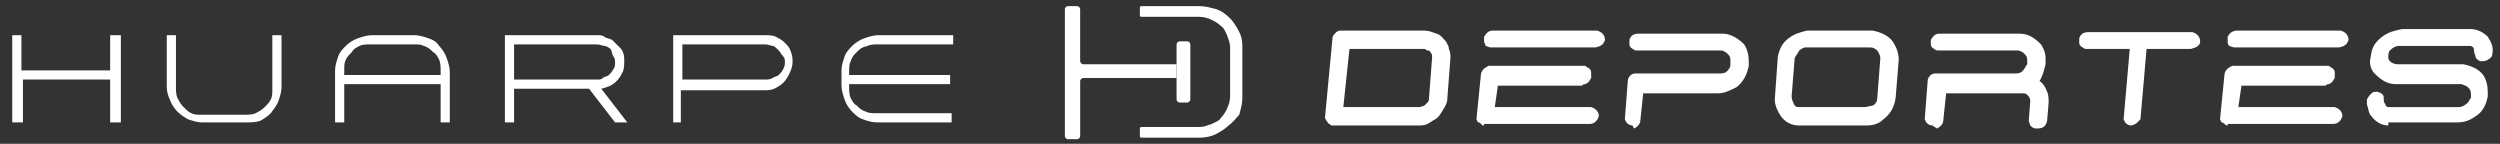
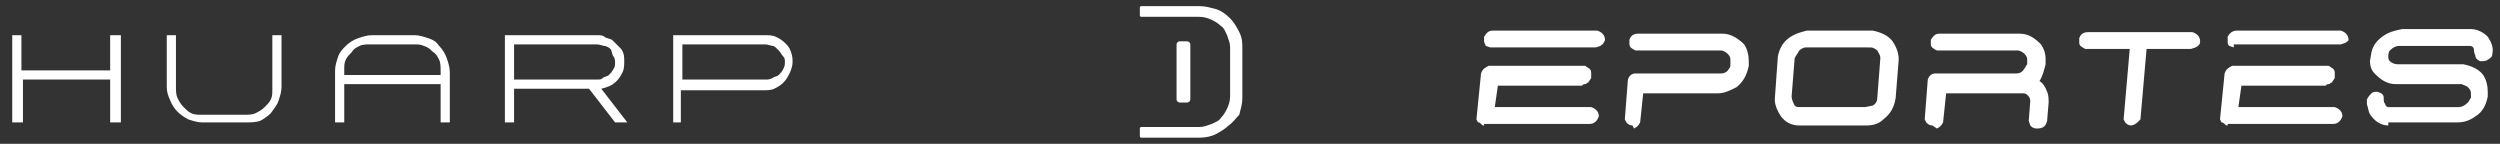
<svg xmlns="http://www.w3.org/2000/svg" version="1.1" id="Capa_1" x="0px" y="0px" viewBox="0 0 163.4 9.4" style="enable-background:new 0 0 163.4 9.4;" xml:space="preserve">
  <rect x="0" y="0" width="163.4" height="9.4" fill="#333333" stroke="none" />
  <style type="text/css">
	.st0{fill:#ffff;}
	.st1{fill:#ffff;}
</style>
  <g>
    <path class="st0" d="M7.9,2.3V8H7.2V5.2H1.5V8H0.8V2.3h0.6v2.3h5.8V2.3H7.9z" />
    <path class="st0" d="M11.6,7.3c-0.2-0.2-0.4-0.5-0.5-0.8C11,6.3,10.9,6,10.9,5.7V2.3h0.6v3.4c0,0.2,0,0.5,0.1,0.7s0.2,0.4,0.4,0.6   c0.2,0.2,0.3,0.3,0.5,0.4c0.2,0.1,0.4,0.1,0.7,0.1H16c0.2,0,0.5,0,0.7-0.1c0.2-0.1,0.4-0.2,0.6-0.4c0.2-0.2,0.3-0.3,0.4-0.5   c0.1-0.2,0.1-0.4,0.1-0.7V2.3h0.6v3.4c0,0.3-0.1,0.6-0.2,0.9c-0.1,0.3-0.3,0.5-0.5,0.8c-0.2,0.2-0.5,0.4-0.7,0.5   C16.7,8,16.4,8,16,8h-2.8c-0.3,0-0.6-0.1-0.9-0.2C12.1,7.7,11.8,7.5,11.6,7.3z" />
    <path class="st0" d="M28.7,3c0.2,0.2,0.4,0.5,0.5,0.8s0.2,0.6,0.2,0.9V8h-0.6V5.5h-6.3V8h-0.6V4.6c0-0.3,0.1-0.6,0.2-0.9   s0.3-0.5,0.5-0.7c0.2-0.2,0.5-0.4,0.8-0.5s0.6-0.2,0.9-0.2h2.8c0.3,0,0.6,0.1,0.9,0.2S28.5,2.7,28.7,3z M28.8,4.9V4.6   c0-0.2,0-0.5-0.1-0.7c-0.1-0.2-0.2-0.4-0.4-0.5c-0.2-0.2-0.3-0.3-0.6-0.4c-0.2-0.1-0.4-0.1-0.7-0.1h-2.8c-0.2,0-0.5,0-0.7,0.1   c-0.2,0.1-0.4,0.2-0.5,0.4c-0.2,0.2-0.3,0.3-0.4,0.5c-0.1,0.2-0.1,0.4-0.1,0.7v0.3H28.8z" />
    <path class="st0" d="M40.3,5.3c-0.3,0.3-0.6,0.4-1,0.5L41,8h-0.8l-1.7-2.2h-4.9V8H33V2.3h6c0.2,0,0.4,0,0.5,0.1s0.3,0.1,0.5,0.2   c0.2,0.2,0.4,0.4,0.6,0.6c0.2,0.3,0.2,0.5,0.2,0.8c0,0.2,0,0.5-0.1,0.7S40.5,5.1,40.3,5.3z M33.6,5.2H39c0.2,0,0.3,0,0.4-0.1   c0.1-0.1,0.3-0.1,0.4-0.2c0.1-0.1,0.2-0.2,0.3-0.4c0.1-0.1,0.1-0.3,0.1-0.4s0-0.3-0.1-0.4S40,3.3,39.9,3.2S39.6,3,39.5,3   S39.2,2.9,39,2.9h-5.4V5.2z" />
    <path class="st0" d="M44.6,8H44V2.3h6c0.2,0,0.5,0,0.7,0.1c0.2,0.1,0.4,0.2,0.6,0.4c0.2,0.2,0.3,0.3,0.4,0.6s0.1,0.4,0.1,0.7   c0,0.2-0.1,0.5-0.2,0.7c-0.1,0.2-0.2,0.4-0.4,0.6c-0.2,0.2-0.4,0.3-0.6,0.4c-0.2,0.1-0.5,0.1-0.7,0.1h-5.4V8z M50,5.2   c0.2,0,0.3,0,0.5-0.1c0.1-0.1,0.3-0.1,0.4-0.2c0.1-0.1,0.2-0.2,0.3-0.4s0.1-0.3,0.1-0.4c0-0.2,0-0.3-0.1-0.4s-0.2-0.3-0.3-0.4   C50.7,3.1,50.6,3,50.5,3S50.2,2.9,50,2.9h-5.4v2.3H50z" />
-     <path class="st0" d="M56,3.4c-0.2,0.2-0.3,0.3-0.4,0.6c-0.1,0.2-0.1,0.4-0.1,0.7v0.2h6.6v0.6h-6.6v0.2c0,0.2,0,0.5,0.1,0.7   c0.1,0.2,0.2,0.4,0.4,0.5c0.2,0.2,0.3,0.3,0.6,0.4c0.2,0.1,0.4,0.1,0.7,0.1h4.9V8h-4.9c-0.3,0-0.6-0.1-0.9-0.2   c-0.3-0.1-0.5-0.3-0.7-0.5c-0.2-0.2-0.4-0.5-0.5-0.8c-0.1-0.3-0.2-0.6-0.2-0.9v-1c0-0.3,0.1-0.6,0.2-0.9s0.3-0.5,0.5-0.7   c0.2-0.2,0.5-0.4,0.8-0.5s0.6-0.2,0.9-0.2h4.9v0.6h-4.9c-0.2,0-0.5,0-0.7,0.1C56.3,3.1,56.2,3.2,56,3.4z" />
-     <path class="st1" d="M87.1,8.2c-0.1,0-0.1,0-0.2-0.1c-0.1,0-0.1-0.1-0.2-0.2l-0.1-0.2l0.5-5.3C87.2,2.2,87.4,2,87.6,2h5.5   c0.3,0,0.5,0.1,0.8,0.2s0.4,0.3,0.6,0.5c0.1,0.2,0.2,0.3,0.2,0.5c0.1,0.2,0.1,0.4,0.1,0.6l-0.2,2.6c0,0.3-0.1,0.5-0.3,0.8   c-0.1,0.2-0.3,0.5-0.5,0.6c-0.2,0.1-0.3,0.2-0.5,0.3s-0.4,0.1-0.6,0.1H87.1z M93.1,6.9c0.1-0.1,0.1-0.1,0.2-0.2s0.1-0.2,0.1-0.3   l0.2-2.6c0-0.1,0-0.1,0-0.2s-0.1-0.1-0.1-0.2c-0.1-0.1-0.1-0.1-0.2-0.1s-0.1-0.1-0.2-0.1h-4.9L87.8,7h5L93.1,6.9z" />
    <path class="st1" d="M97,8.2c-0.1,0-0.1,0-0.2-0.1S96.7,8,96.6,8l-0.1-0.2l0.3-3c0.1-0.3,0.3-0.4,0.5-0.5h6.3l0.3,0.2   c0.1,0.1,0.1,0.2,0.1,0.3c0,0.1,0,0.2,0,0.3l-0.2,0.3c-0.1,0-0.1,0.1-0.2,0.1c-0.1,0-0.1,0-0.2,0.1h-5.5L97.7,7h6.3   c0.3,0.1,0.5,0.3,0.5,0.6c-0.1,0.3-0.3,0.5-0.6,0.5H97z M97.4,3.1L97.1,3C97.1,2.9,97,2.8,97,2.7c0-0.1,0-0.2,0-0.3   C97.2,2.1,97.3,2,97.6,2h6.8c0.3,0.1,0.5,0.3,0.5,0.6c0,0.1-0.1,0.2-0.1,0.2c0,0.1-0.1,0.1-0.2,0.2l-0.3,0.1H97.4z" />
    <path class="st1" d="M106.7,8.2c-0.2,0-0.3-0.1-0.4-0.2l-0.1-0.2l0.2-2.6c0.1-0.3,0.3-0.4,0.5-0.4h5.6c0.2,0,0.4-0.1,0.5-0.3   c0.1-0.1,0.1-0.2,0.1-0.3l0-0.3c0-0.2-0.1-0.3-0.2-0.4c-0.1-0.1-0.3-0.2-0.4-0.2h-5.6c-0.2-0.1-0.4-0.2-0.4-0.4l0-0.3   c0.1-0.3,0.3-0.4,0.6-0.4h5.5c0.5,0,1,0.3,1.4,0.7c0.2,0.3,0.3,0.7,0.3,1.1l0,0.3c-0.1,0.5-0.3,1-0.8,1.4c-0.4,0.2-0.8,0.4-1.2,0.4   h-4.9l-0.2,1.9c-0.1,0.2-0.2,0.3-0.4,0.4L106.7,8.2z" />
    <path class="st1" d="M117.6,8.2c-0.5,0-0.9-0.2-1.2-0.6c-0.2-0.3-0.4-0.7-0.4-1.1l0.2-2.8c0.1-0.5,0.3-0.9,0.7-1.2   c0.4-0.3,0.8-0.4,1.2-0.5h4.3c0.5,0.1,1,0.3,1.3,0.7c0.2,0.3,0.4,0.7,0.4,1.2l-0.2,2.5c-0.1,0.6-0.3,1-0.8,1.4   c-0.3,0.3-0.7,0.4-1.1,0.4H117.6z M122.4,6.9c0.2-0.1,0.3-0.3,0.3-0.5l0.2-2.6c0-0.2-0.1-0.3-0.2-0.5c-0.1-0.1-0.3-0.2-0.4-0.2H118   c-0.1,0-0.3,0.1-0.4,0.2c-0.1,0.2-0.2,0.3-0.3,0.5l-0.2,2.5c0,0.2,0.1,0.4,0.2,0.6c0.1,0.1,0.2,0.1,0.3,0.1h4.3L122.4,6.9z" />
    <path class="st1" d="M126.3,8.2c-0.2,0-0.3-0.1-0.4-0.2l-0.1-0.2l0.2-2.6c0.1-0.3,0.3-0.4,0.5-0.4h5.3c0.2,0,0.4-0.1,0.5-0.3   c0.1-0.1,0.1-0.2,0.2-0.3l0-0.3c0-0.2-0.1-0.3-0.2-0.4c-0.1-0.1-0.3-0.2-0.4-0.2h-5.3c-0.2-0.1-0.4-0.2-0.4-0.4l0-0.3   c0.2-0.3,0.3-0.4,0.6-0.4h5.2c0.6,0,1,0.3,1.4,0.7c0.2,0.3,0.3,0.6,0.3,0.9l0,0.2l0,0.2c-0.1,0.4-0.2,0.8-0.4,1.1   c0.2,0.1,0.4,0.4,0.5,0.7c0.1,0.2,0.1,0.5,0.1,0.7l-0.1,1.2c-0.1,0.4-0.3,0.5-0.7,0.5c-0.2,0-0.3-0.1-0.4-0.2l-0.1-0.3l0.1-1.3   c0-0.2-0.1-0.3-0.2-0.4c-0.1-0.1-0.2-0.1-0.3-0.1h-0.2h-4.8l-0.2,1.9c-0.1,0.2-0.2,0.3-0.4,0.4L126.3,8.2z" />
    <path class="st1" d="M139.3,8.2c-0.2,0-0.3-0.1-0.4-0.2l-0.1-0.2l0.4-4.6h-2.9c-0.2-0.1-0.4-0.2-0.4-0.4l0-0.3   c0.1-0.3,0.3-0.4,0.6-0.4h6.8c0.3,0.1,0.5,0.3,0.5,0.6c0,0.2-0.1,0.3-0.3,0.4l-0.3,0.1h-2.9l-0.4,4.6L139.7,8   C139.6,8.1,139.4,8.2,139.3,8.2z" />
-     <path class="st1" d="M145.6,8.2c-0.1,0-0.1,0-0.2-0.1S145.2,8,145.2,8l-0.1-0.2l0.3-3c0.1-0.3,0.3-0.4,0.5-0.5h6.3l0.3,0.2   c0.1,0.1,0.1,0.2,0.1,0.3c0,0.1,0,0.2,0,0.3l-0.2,0.3c-0.1,0-0.1,0.1-0.2,0.1c-0.1,0-0.1,0-0.2,0.1h-5.5L146.3,7h6.3   c0.3,0.1,0.5,0.3,0.5,0.6c-0.1,0.3-0.3,0.5-0.6,0.5H145.6z M146,3.1L145.7,3c-0.1-0.1-0.1-0.2-0.1-0.3c0-0.1,0-0.2,0-0.3   c0.1-0.2,0.3-0.4,0.6-0.4h6.8c0.3,0.1,0.5,0.3,0.5,0.6c0,0.1-0.1,0.2-0.1,0.2c0,0.1-0.1,0.1-0.2,0.2l-0.3,0.1H146z" />
+     <path class="st1" d="M145.6,8.2c-0.1,0-0.1,0-0.2-0.1S145.2,8,145.2,8l-0.1-0.2l0.3-3c0.1-0.3,0.3-0.4,0.5-0.5h6.3l0.3,0.2   c0.1,0.1,0.1,0.2,0.1,0.3c0,0.1,0,0.2,0,0.3l-0.2,0.3c-0.1,0-0.1,0.1-0.2,0.1c-0.1,0-0.1,0-0.2,0.1h-5.5L146.3,7h6.3   c0.3,0.1,0.5,0.3,0.5,0.6c-0.1,0.3-0.3,0.5-0.6,0.5H145.6z M146,3.1L145.7,3c-0.1-0.1-0.1-0.2-0.1-0.3c0-0.1,0-0.2,0-0.3   c0.1-0.2,0.3-0.4,0.6-0.4h6.8c0.3,0.1,0.5,0.3,0.5,0.6c0,0.1-0.1,0.1-0.2,0.2l-0.3,0.1H146z" />
    <path class="st1" d="M156.1,8.2c-0.4,0-0.8-0.2-1.1-0.6c-0.2-0.2-0.2-0.5-0.3-0.8l0-0.3c0.1-0.2,0.2-0.3,0.3-0.4   c0.1-0.1,0.2-0.1,0.4-0.1c0.3,0.1,0.4,0.2,0.4,0.4c0,0.2,0,0.3,0.1,0.4c0,0.1,0.1,0.2,0.2,0.2h4.6c0.2,0,0.4-0.1,0.6-0.3   c0.1-0.1,0.1-0.2,0.2-0.3l0-0.3c0-0.2-0.1-0.3-0.2-0.4c-0.1-0.1-0.2-0.1-0.4-0.2h-4.3c-0.6,0-1-0.3-1.4-0.7   c-0.2-0.2-0.3-0.5-0.3-0.8l0.1-0.6c0.1-0.4,0.3-0.7,0.7-1c0.4-0.3,0.8-0.4,1.3-0.5h4.5c0.4,0,0.8,0.2,1.1,0.5   c0.2,0.3,0.4,0.7,0.3,1.1c0,0.2-0.1,0.3-0.3,0.4c-0.1,0.1-0.3,0.1-0.5,0.1c-0.2-0.1-0.3-0.2-0.3-0.3c0-0.1-0.1-0.2-0.1-0.4   s-0.1-0.3-0.3-0.3h-4.6c-0.2,0-0.4,0.1-0.6,0.3c-0.1,0.1-0.1,0.3-0.1,0.4c0,0.1,0,0.2,0.1,0.3c0.1,0.1,0.3,0.2,0.5,0.2h4.3   c0.5,0.1,1,0.3,1.3,0.7c0.2,0.3,0.3,0.7,0.3,1.1l0,0.3c-0.1,0.5-0.3,1-0.8,1.3c-0.4,0.3-0.8,0.4-1.2,0.4H156.1z" />
  </g>
-   <path class="st0" d="M76.9,5.1L76.9,5.1l-6.1,0c-0.1,0-0.2,0.1-0.2,0.2v3.6c0,0.1-0.1,0.2-0.2,0.2h-0.6c-0.1,0-0.2-0.1-0.2-0.2V0.6  c0-0.1,0.1-0.2,0.2-0.2h0.6c0.1,0,0.2,0.1,0.2,0.2v3.4c0,0.1,0.1,0.2,0.2,0.2h6.1v0V5.1z" />
  <path class="st1" d="M80.3,8.2c-0.2,0.2-0.5,0.4-0.9,0.6C79.2,8.9,78.8,9,78.4,9h-3.8c-0.1,0-0.1-0.1-0.1-0.1V8.4  c0-0.1,0.1-0.1,0.1-0.1h3.8c0.3,0,0.5-0.1,0.8-0.2c0.2-0.1,0.5-0.2,0.6-0.4c0.2-0.2,0.3-0.4,0.4-0.6c0.1-0.2,0.2-0.5,0.2-0.8V3.1  c0-0.3-0.1-0.5-0.2-0.8c-0.1-0.2-0.2-0.5-0.4-0.6c-0.2-0.2-0.4-0.3-0.6-0.4c-0.2-0.1-0.5-0.2-0.8-0.2h-3.8c-0.1,0-0.1-0.1-0.1-0.1  V0.5c0-0.1,0.1-0.1,0.1-0.1h3.8c0.4,0,0.7,0.1,1.1,0.2c0.3,0.1,0.6,0.3,0.9,0.6c0.2,0.2,0.4,0.5,0.6,0.9s0.2,0.7,0.2,1.1v3.2  c0,0.4-0.1,0.7-0.2,1.1C80.8,7.7,80.6,8,80.3,8.2z" />
  <path class="st0" d="M77.6,6.7h-0.5c-0.1,0-0.2-0.1-0.2-0.2V2.9c0-0.1,0.1-0.2,0.2-0.2h0.5c0.1,0,0.2,0.1,0.2,0.2v3.6  C77.8,6.6,77.7,6.7,77.6,6.7z" />
</svg>